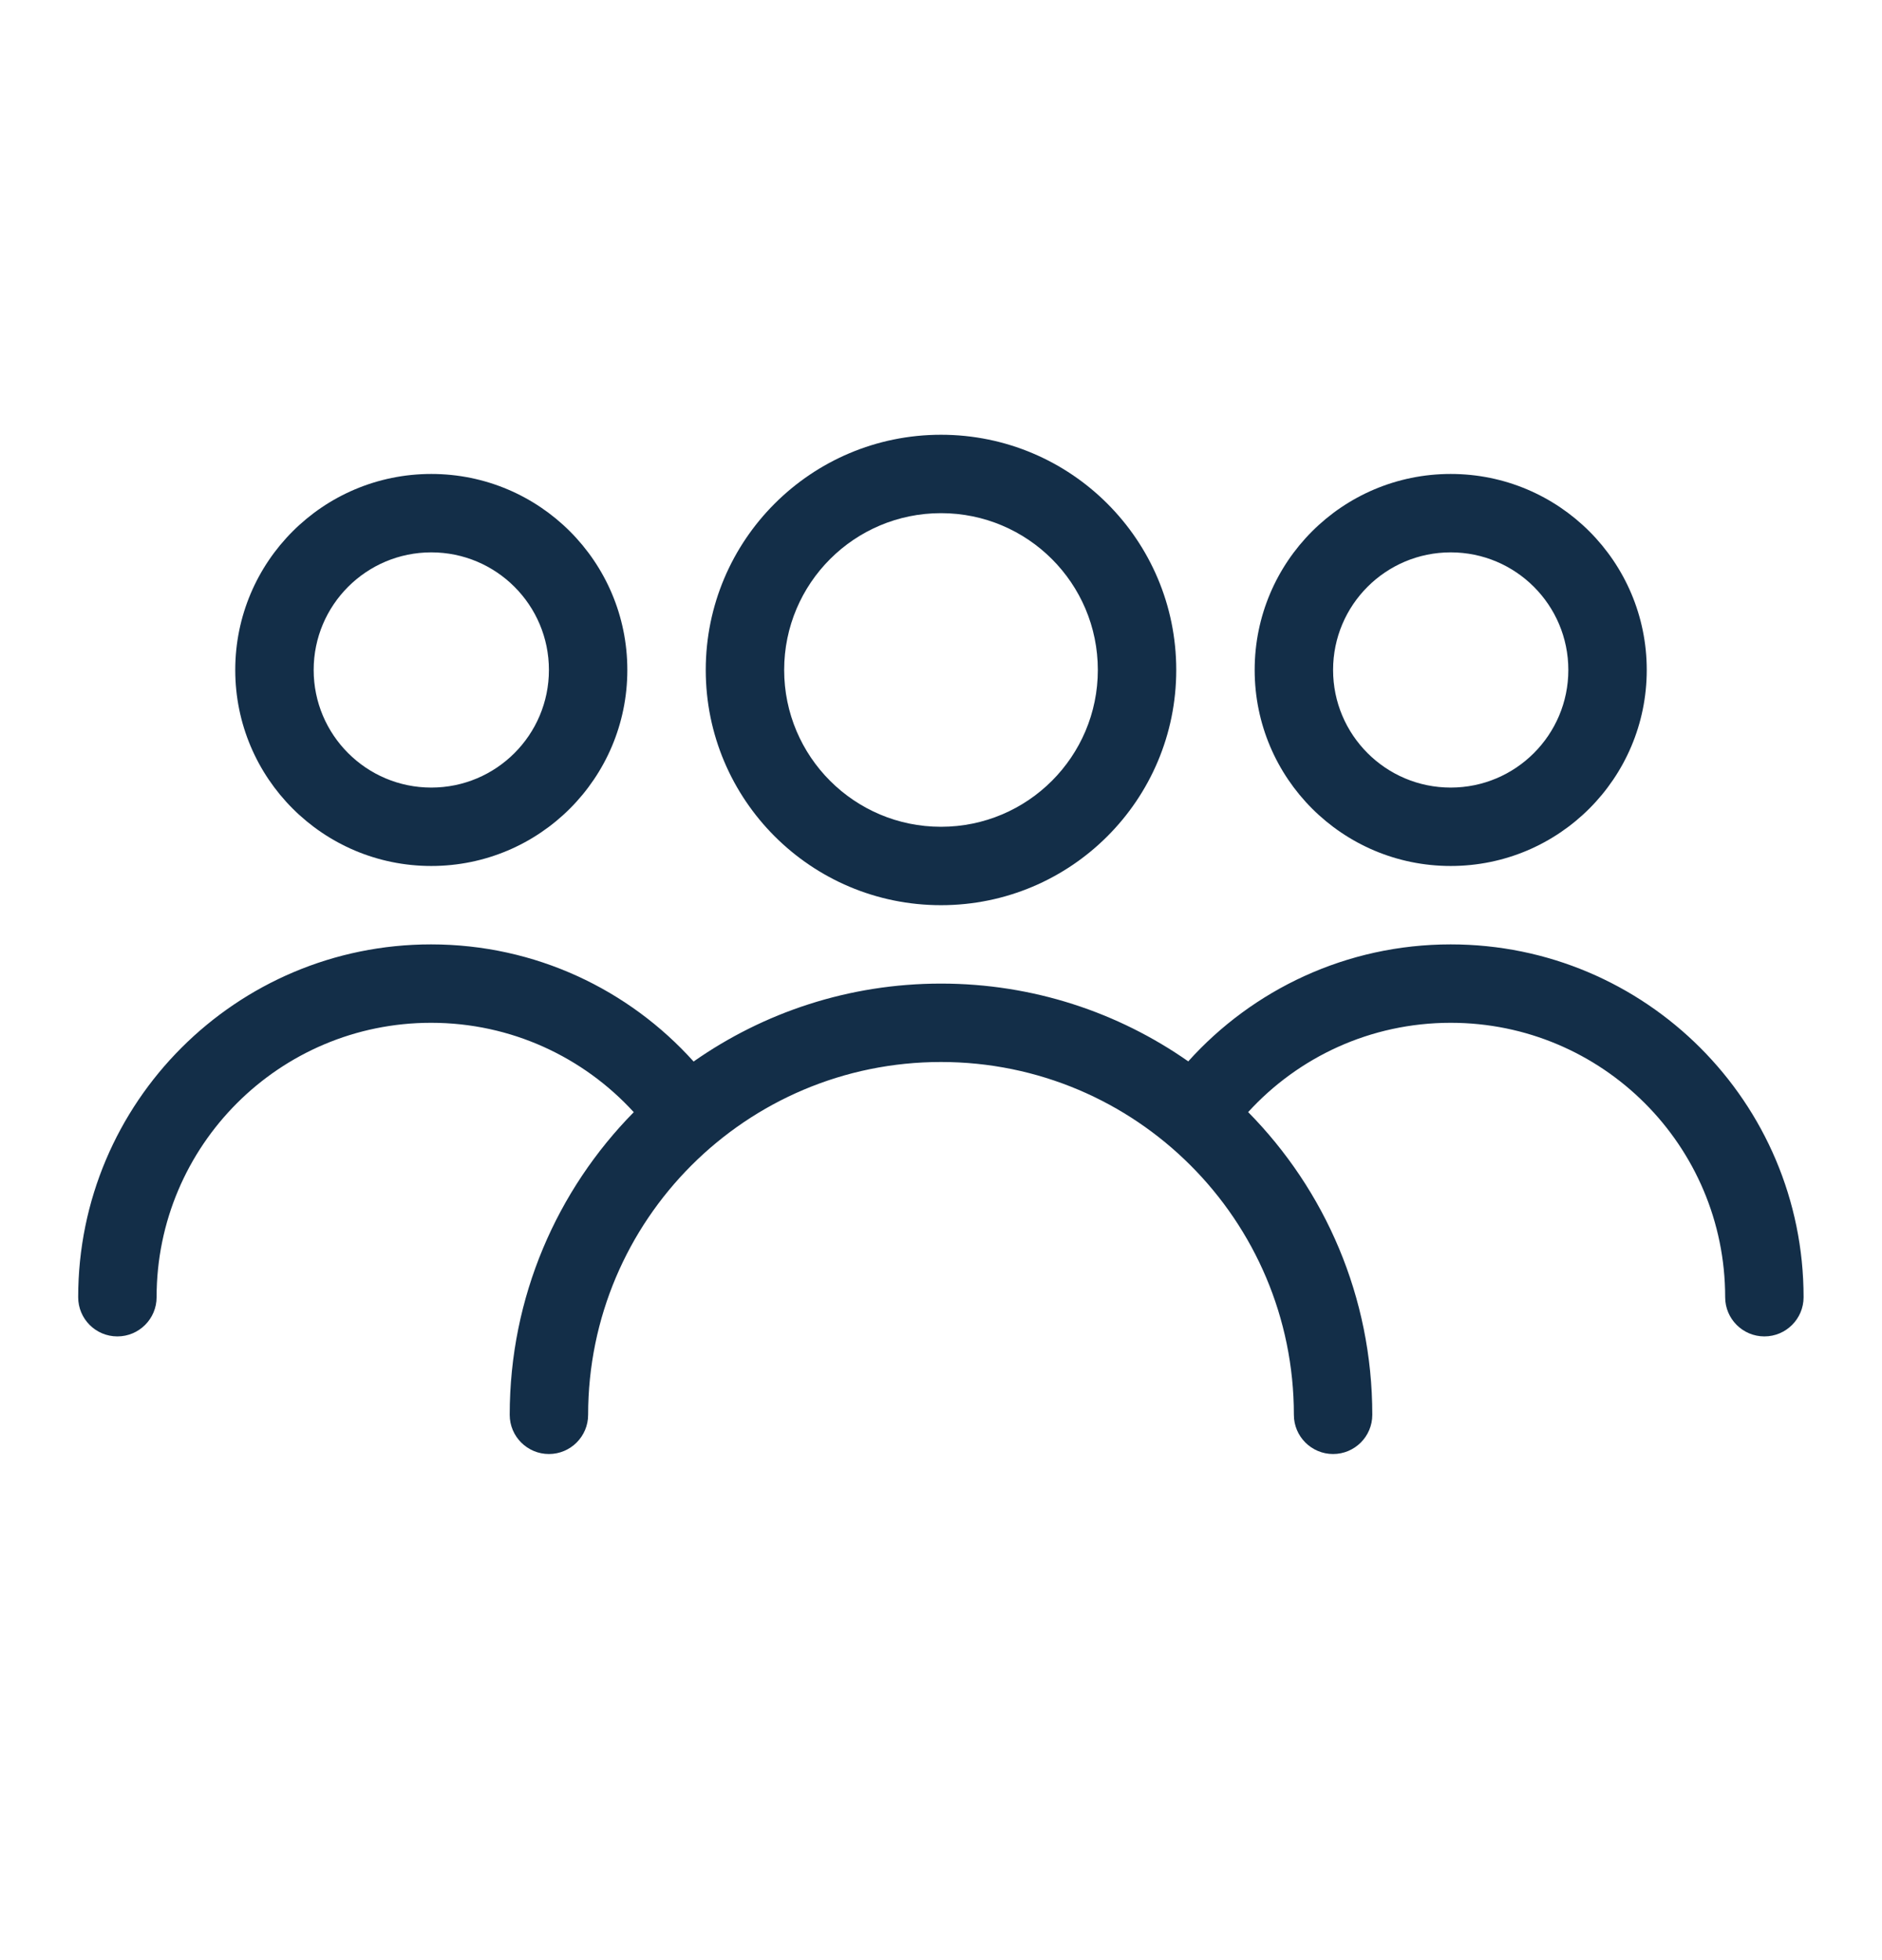
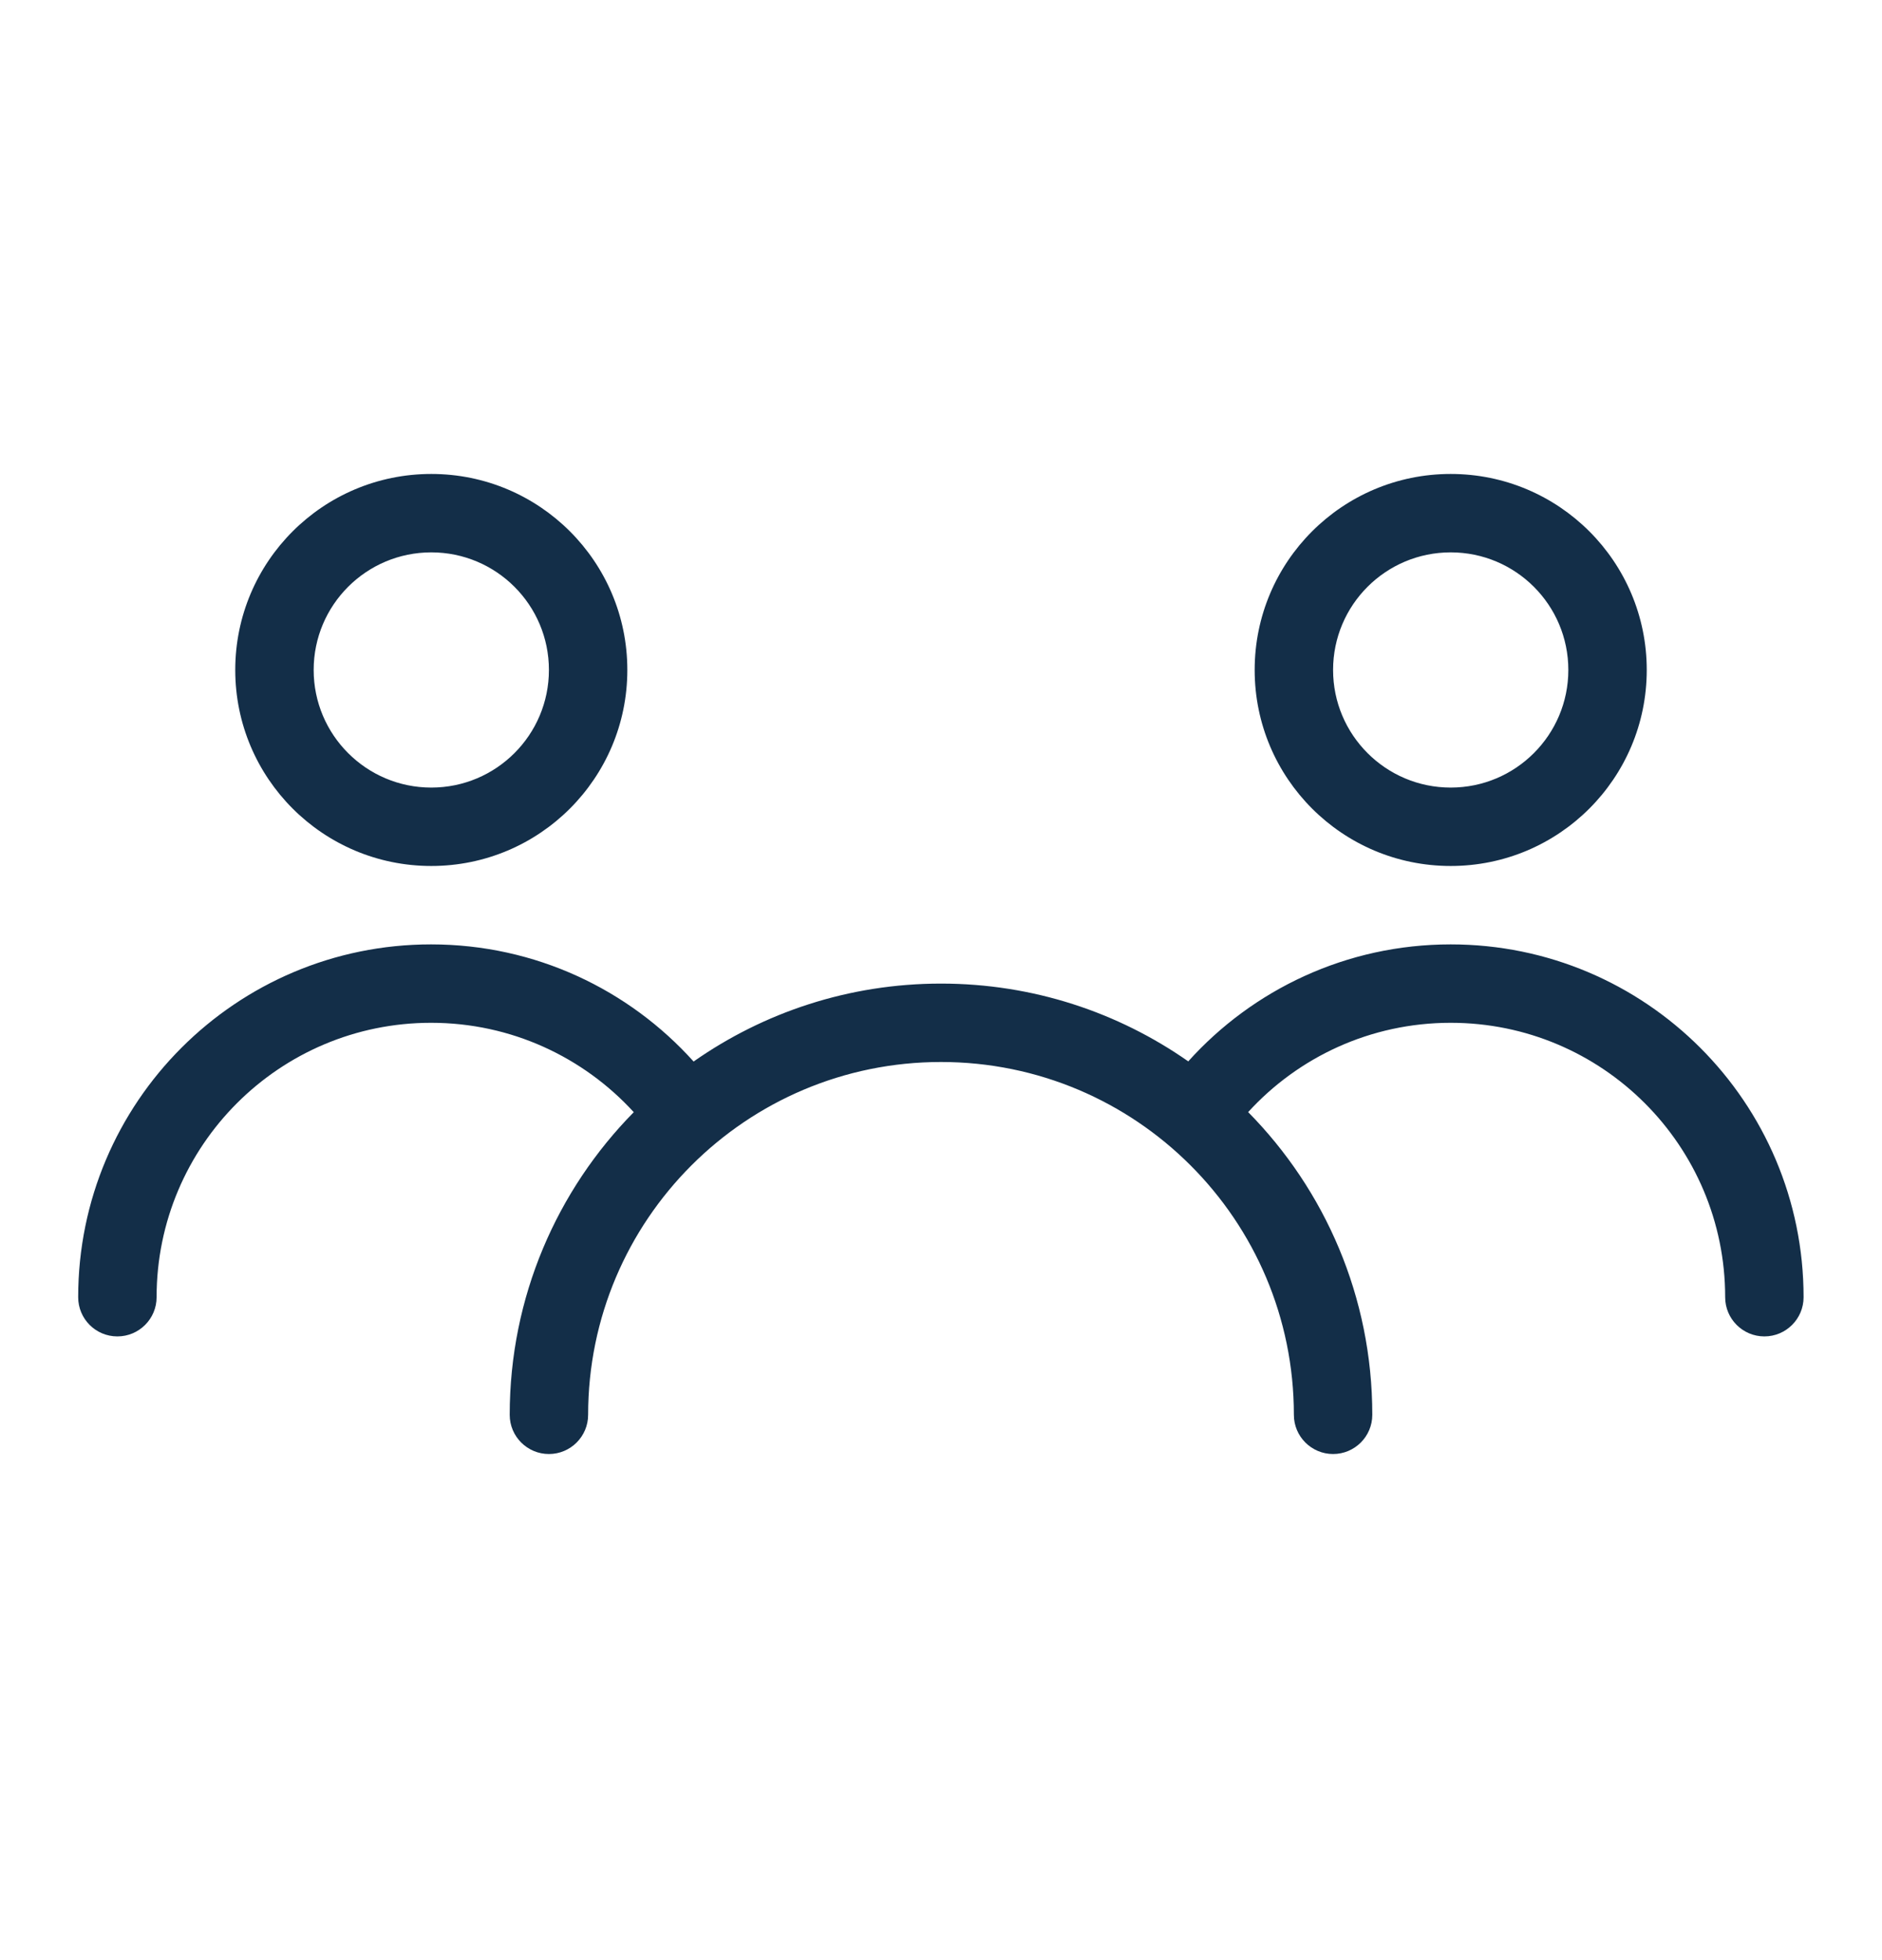
<svg xmlns="http://www.w3.org/2000/svg" width="24" height="25" viewBox="0 0 24 25" fill="none">
-   <path fill-rule="evenodd" clip-rule="evenodd" d="M15 8.545C15 10.202 13.657 11.545 12 11.545C10.343 11.545 9 10.202 9 8.545C9 6.888 10.343 5.545 12 5.545C13.657 5.545 15 6.888 15 8.545ZM14 8.545C14 9.649 13.105 10.545 12 10.545C10.895 10.545 10 9.649 10 8.545C10 7.44 10.895 6.545 12 6.545C13.105 6.545 14 7.44 14 8.545Z" fill="#132E48" />
  <path fill-rule="evenodd" clip-rule="evenodd" d="M21 8.545C21 9.926 19.881 11.045 18.5 11.045C17.119 11.045 16 9.926 16 8.545C16 7.164 17.119 6.045 18.5 6.045C19.881 6.045 21 7.164 21 8.545ZM20 8.545C20 9.373 19.328 10.045 18.5 10.045C17.672 10.045 17 9.373 17 8.545C17 7.716 17.672 7.045 18.5 7.045C19.328 7.045 20 7.716 20 8.545Z" fill="#132E48" />
  <path d="M15.917 14.184C16.557 13.483 17.477 13.045 18.5 13.045C20.433 13.045 22 14.612 22 16.545C22 16.821 22.224 17.045 22.5 17.045C22.776 17.045 23 16.821 23 16.545C23 14.06 20.985 12.045 18.5 12.045C17.171 12.045 15.976 12.622 15.153 13.537C14.26 12.912 13.173 12.545 12 12.545C10.826 12.545 9.738 12.913 8.845 13.539C8.022 12.623 6.827 12.045 5.497 12.045C3.011 12.045 0.997 14.06 0.997 16.545C0.997 16.821 1.22 17.045 1.497 17.045C1.773 17.045 1.997 16.821 1.997 16.545C1.997 14.612 3.564 13.045 5.497 13.045C6.52 13.045 7.441 13.484 8.082 14.185C7.104 15.178 6.5 16.541 6.5 18.045C6.5 18.321 6.724 18.545 7 18.545C7.276 18.545 7.5 18.321 7.5 18.045C7.5 15.56 9.515 13.545 12 13.545C14.485 13.545 16.5 15.56 16.5 18.045C16.5 18.321 16.724 18.545 17 18.545C17.276 18.545 17.5 18.321 17.5 18.045C17.5 16.54 16.896 15.177 15.917 14.184Z" fill="#132E48" />
  <path fill-rule="evenodd" clip-rule="evenodd" d="M5.5 11.045C6.881 11.045 8 9.926 8 8.545C8 7.164 6.881 6.045 5.5 6.045C4.119 6.045 3 7.164 3 8.545C3 9.926 4.119 11.045 5.5 11.045ZM5.5 10.045C6.328 10.045 7 9.373 7 8.545C7 7.716 6.328 7.045 5.5 7.045C4.672 7.045 4 7.716 4 8.545C4 9.373 4.672 10.045 5.5 10.045Z" fill="#132E48" />
</svg>